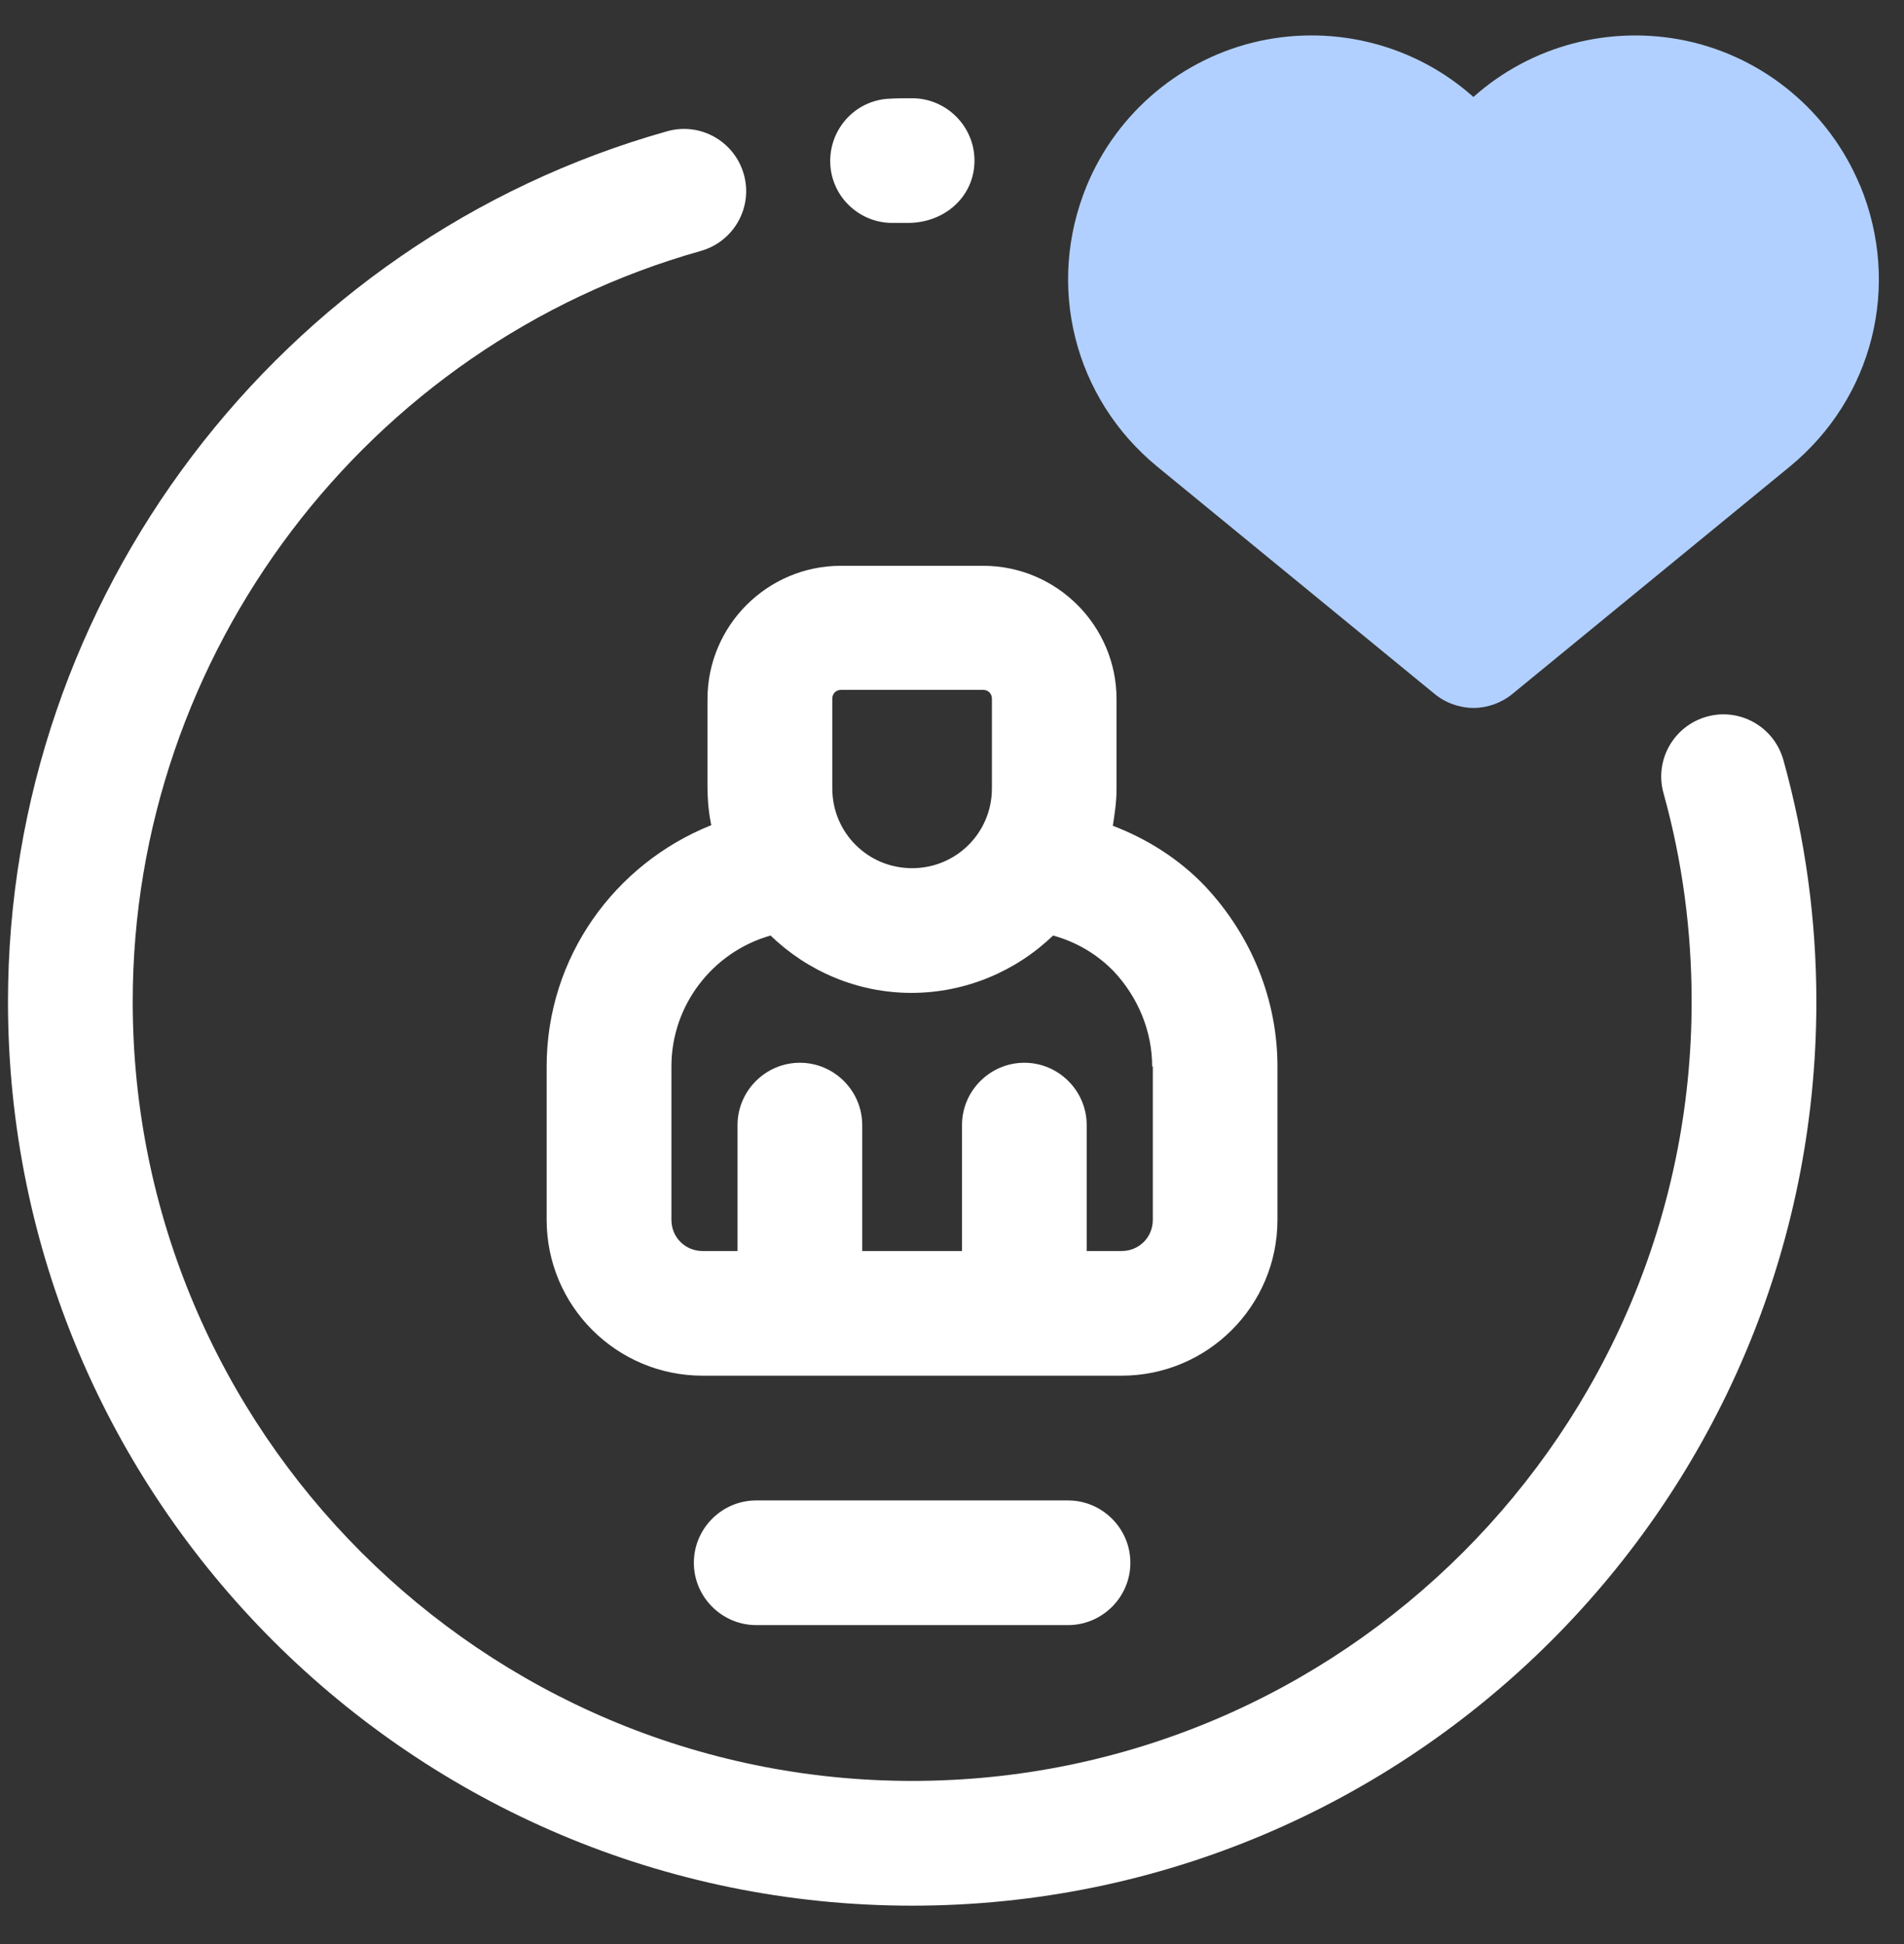
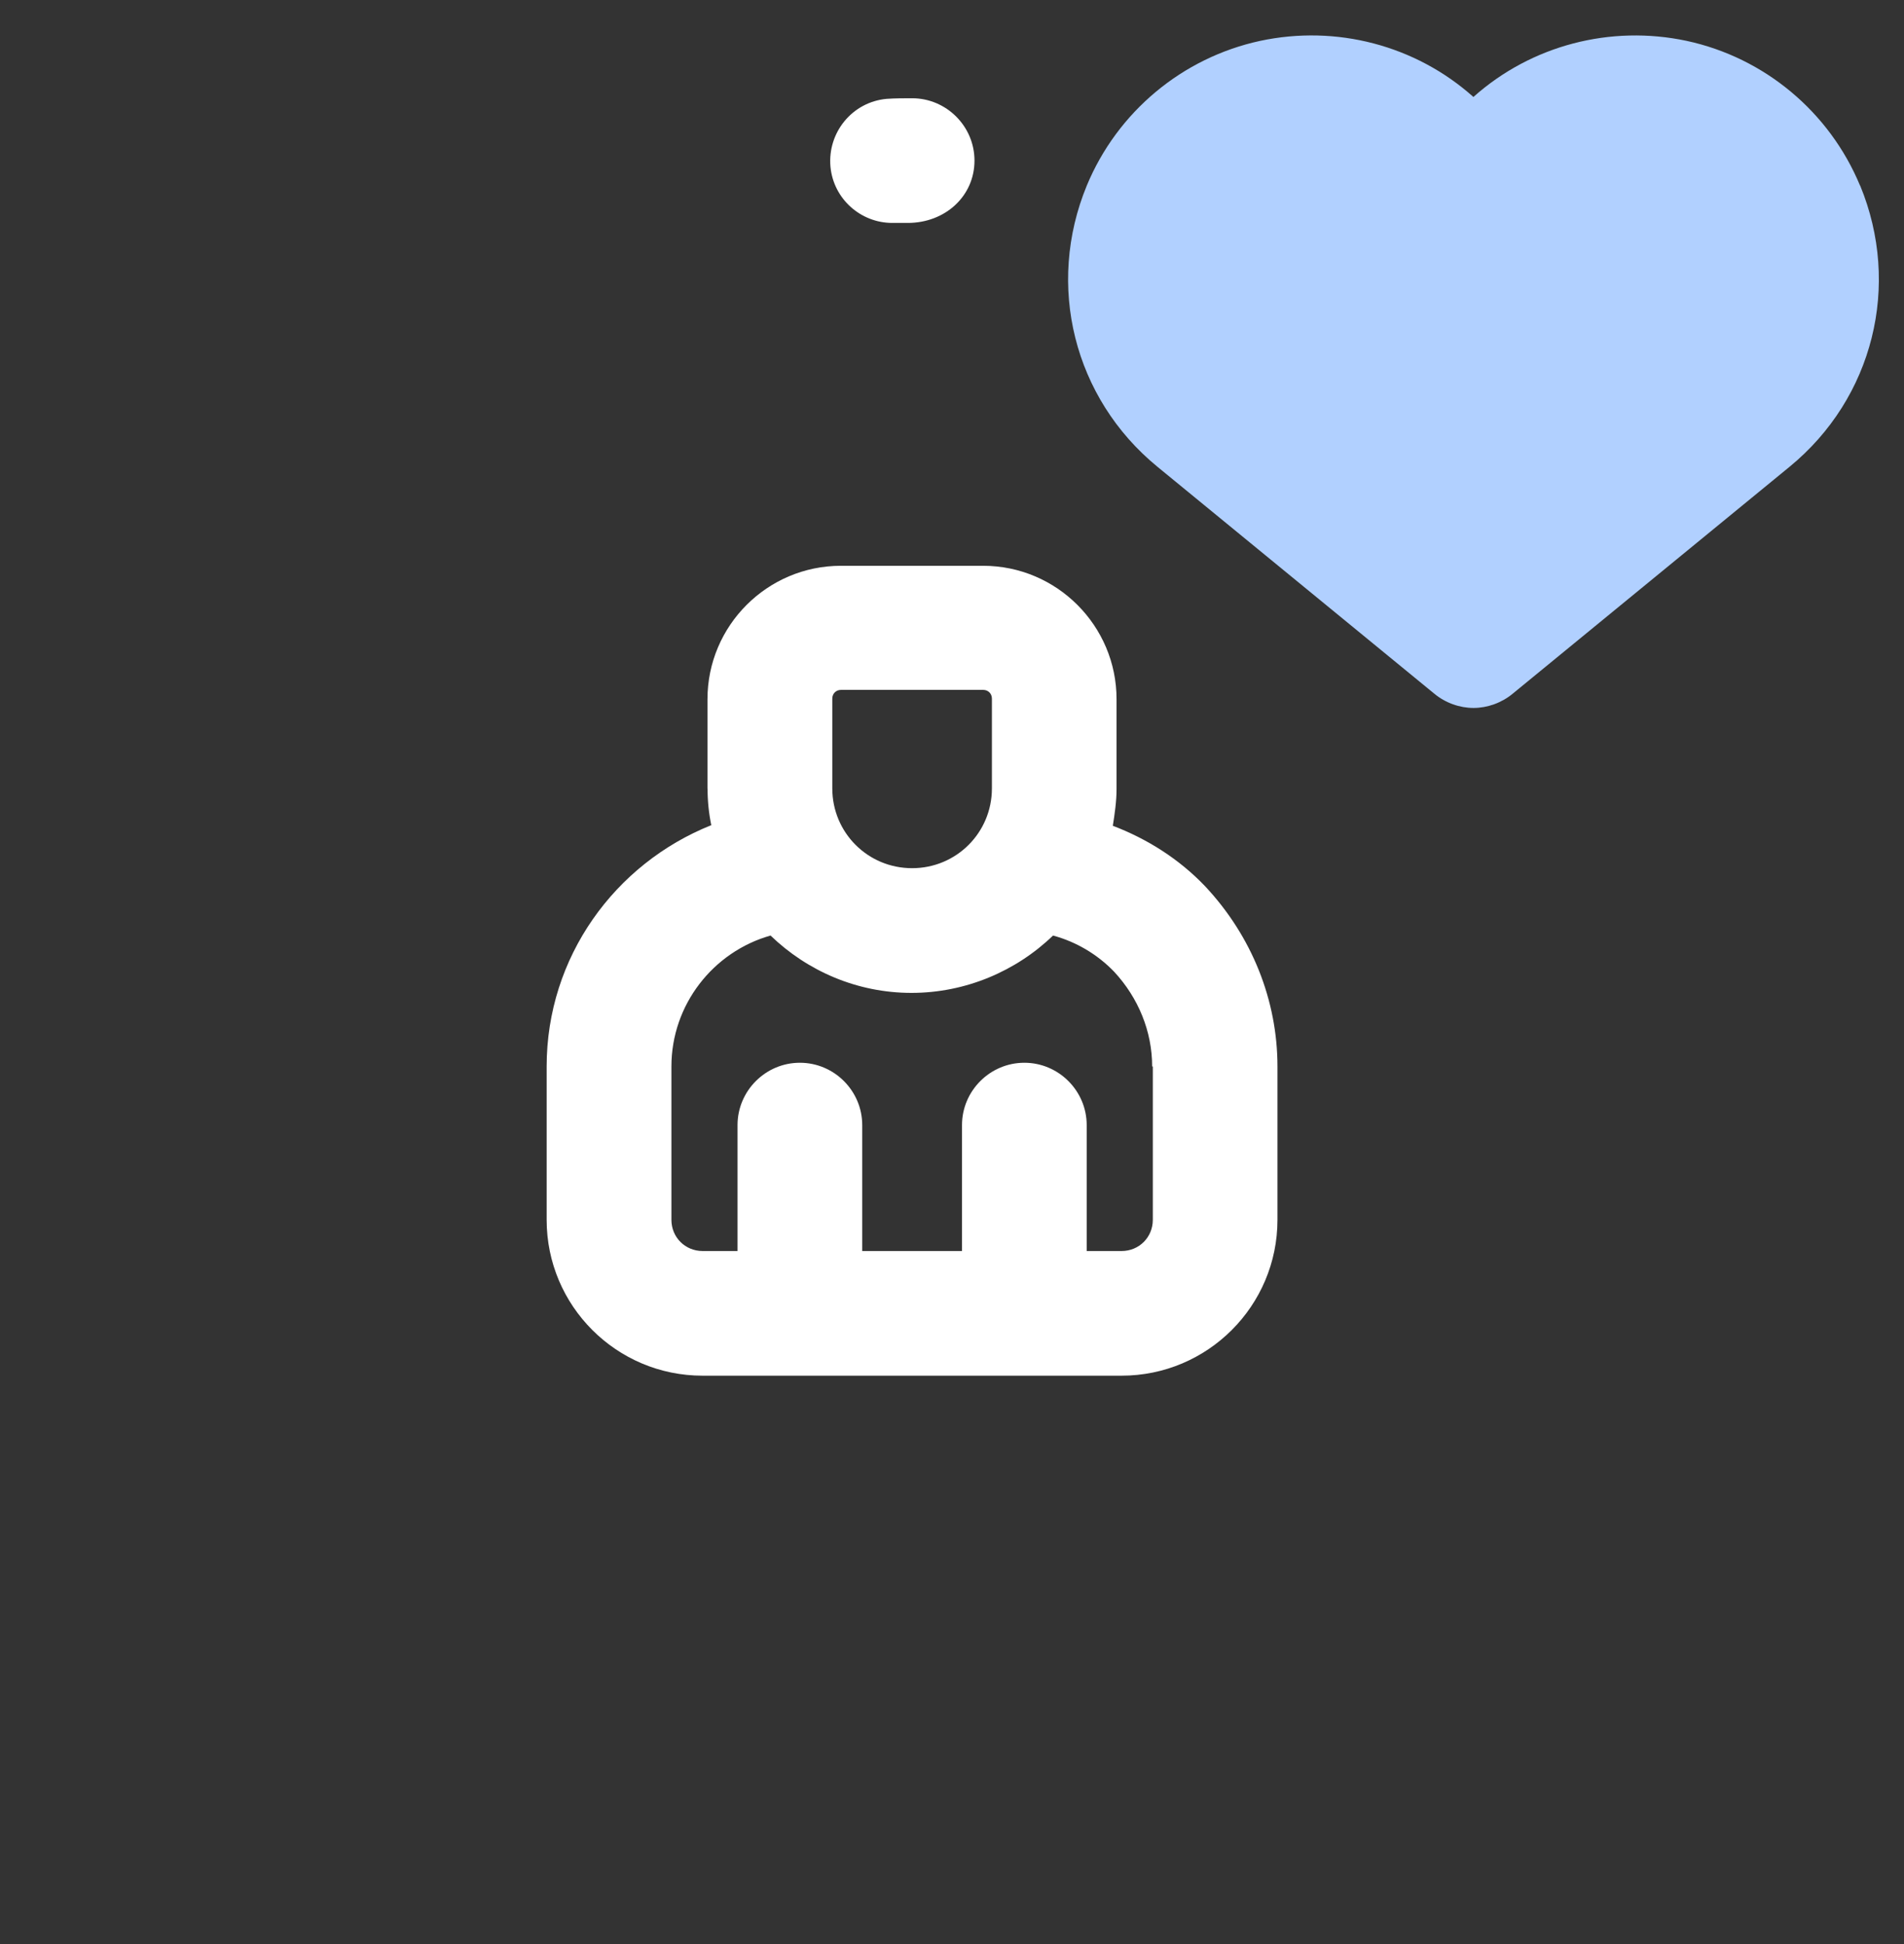
<svg xmlns="http://www.w3.org/2000/svg" fill="none" height="48" viewBox="0 0 47 48" width="47">
  <rect x="0" y="0" width="47" height="48" fill="#333333" stroke="none" />
  <g fill="#fff">
    <path d="m22.039 5.504h.154.215c.924 0 1.647-.662 1.647-1.539 0-.847-.693-1.539-1.539-1.539-.2 0-.431 0-.631.015-.847.077-1.462.831-1.385 1.678.077.8.754 1.385 1.524 1.385z" />
-     <path d="m44.02 18.757c-.231-.816-1.078-1.293-1.893-1.062s-1.293 1.077-1.062 1.893c.462 1.662.693 3.386.693 5.141 0 10.606-8.636 19.241-19.241 19.241-10.606 0-19.241-8.636-19.241-19.241 0-8.589 5.772-16.209 14.023-18.533.816-.231 1.293-1.078 1.062-1.893-.231-.816-1.077-1.293-1.893-1.062-9.575 2.694-16.271 11.529-16.271 21.489 0 12.315 10.005 22.32 22.32 22.32 12.315 0 22.32-10.005 22.32-22.32 0-2.032-.277-4.033-.816-5.973z" />
-     <path d="m26.364 37.045h-7.697c-.847 0-1.539.693-1.539 1.539s.693 1.539 1.539 1.539h7.697c.847 0 1.539-.693 1.539-1.539s-.693-1.539-1.539-1.539z" />
    <path d="m17.466 19.465c0 .308.031.616.092.908-2.386.954-4.064 3.263-4.064 5.957v3.787c0 2.124 1.724 3.848 3.848 3.848h10.344c2.124 0 3.848-1.724 3.848-3.848v-3.787c0-1.632-.631-3.217-1.786-4.449-.646-.677-1.432-1.17-2.278-1.493.046-.292.092-.6.092-.908v-2.217c0-1.816-1.478-3.294-3.294-3.294h-3.51c-1.816 0-3.294 1.478-3.294 3.294v2.217zm10.991 6.865v3.787c0 .431-.339.77-.77.77h-.862v-3.109c0-.847-.693-1.539-1.539-1.539-.847 0-1.539.693-1.539 1.539v3.109h-2.463v-3.109c0-.847-.693-1.539-1.539-1.539-.847 0-1.539.693-1.539 1.539v3.109h-.862c-.431 0-.77-.339-.77-.77v-3.787c0-1.524 1.031-2.832 2.447-3.232.908.877 2.14 1.416 3.479 1.416s2.586-.539 3.494-1.416c.57.154 1.093.462 1.508.893.6.646.939 1.478.939 2.34zm-7.912-9.082c0-.123.092-.215.215-.215h3.51c.123 0 .215.092.215.215v2.217c0 1.093-.877 1.97-1.97 1.97s-1.97-.877-1.97-1.97z" />
  </g>
  <path d="m45.914 4.58c-.754-1.816-2.355-3.156-4.279-3.571-1.878-.4-3.833.108-5.264 1.385-1.432-1.278-3.386-1.786-5.264-1.385-1.924.416-3.525 1.755-4.279 3.571-1.016 2.463-.323 5.249 1.74 6.942l6.835 5.603c.277.231.631.354.97.354.339 0 .693-.123.97-.354l6.835-5.603c2.063-1.693 2.755-4.479 1.739-6.942z" fill="#b1d0ff" />
</svg>